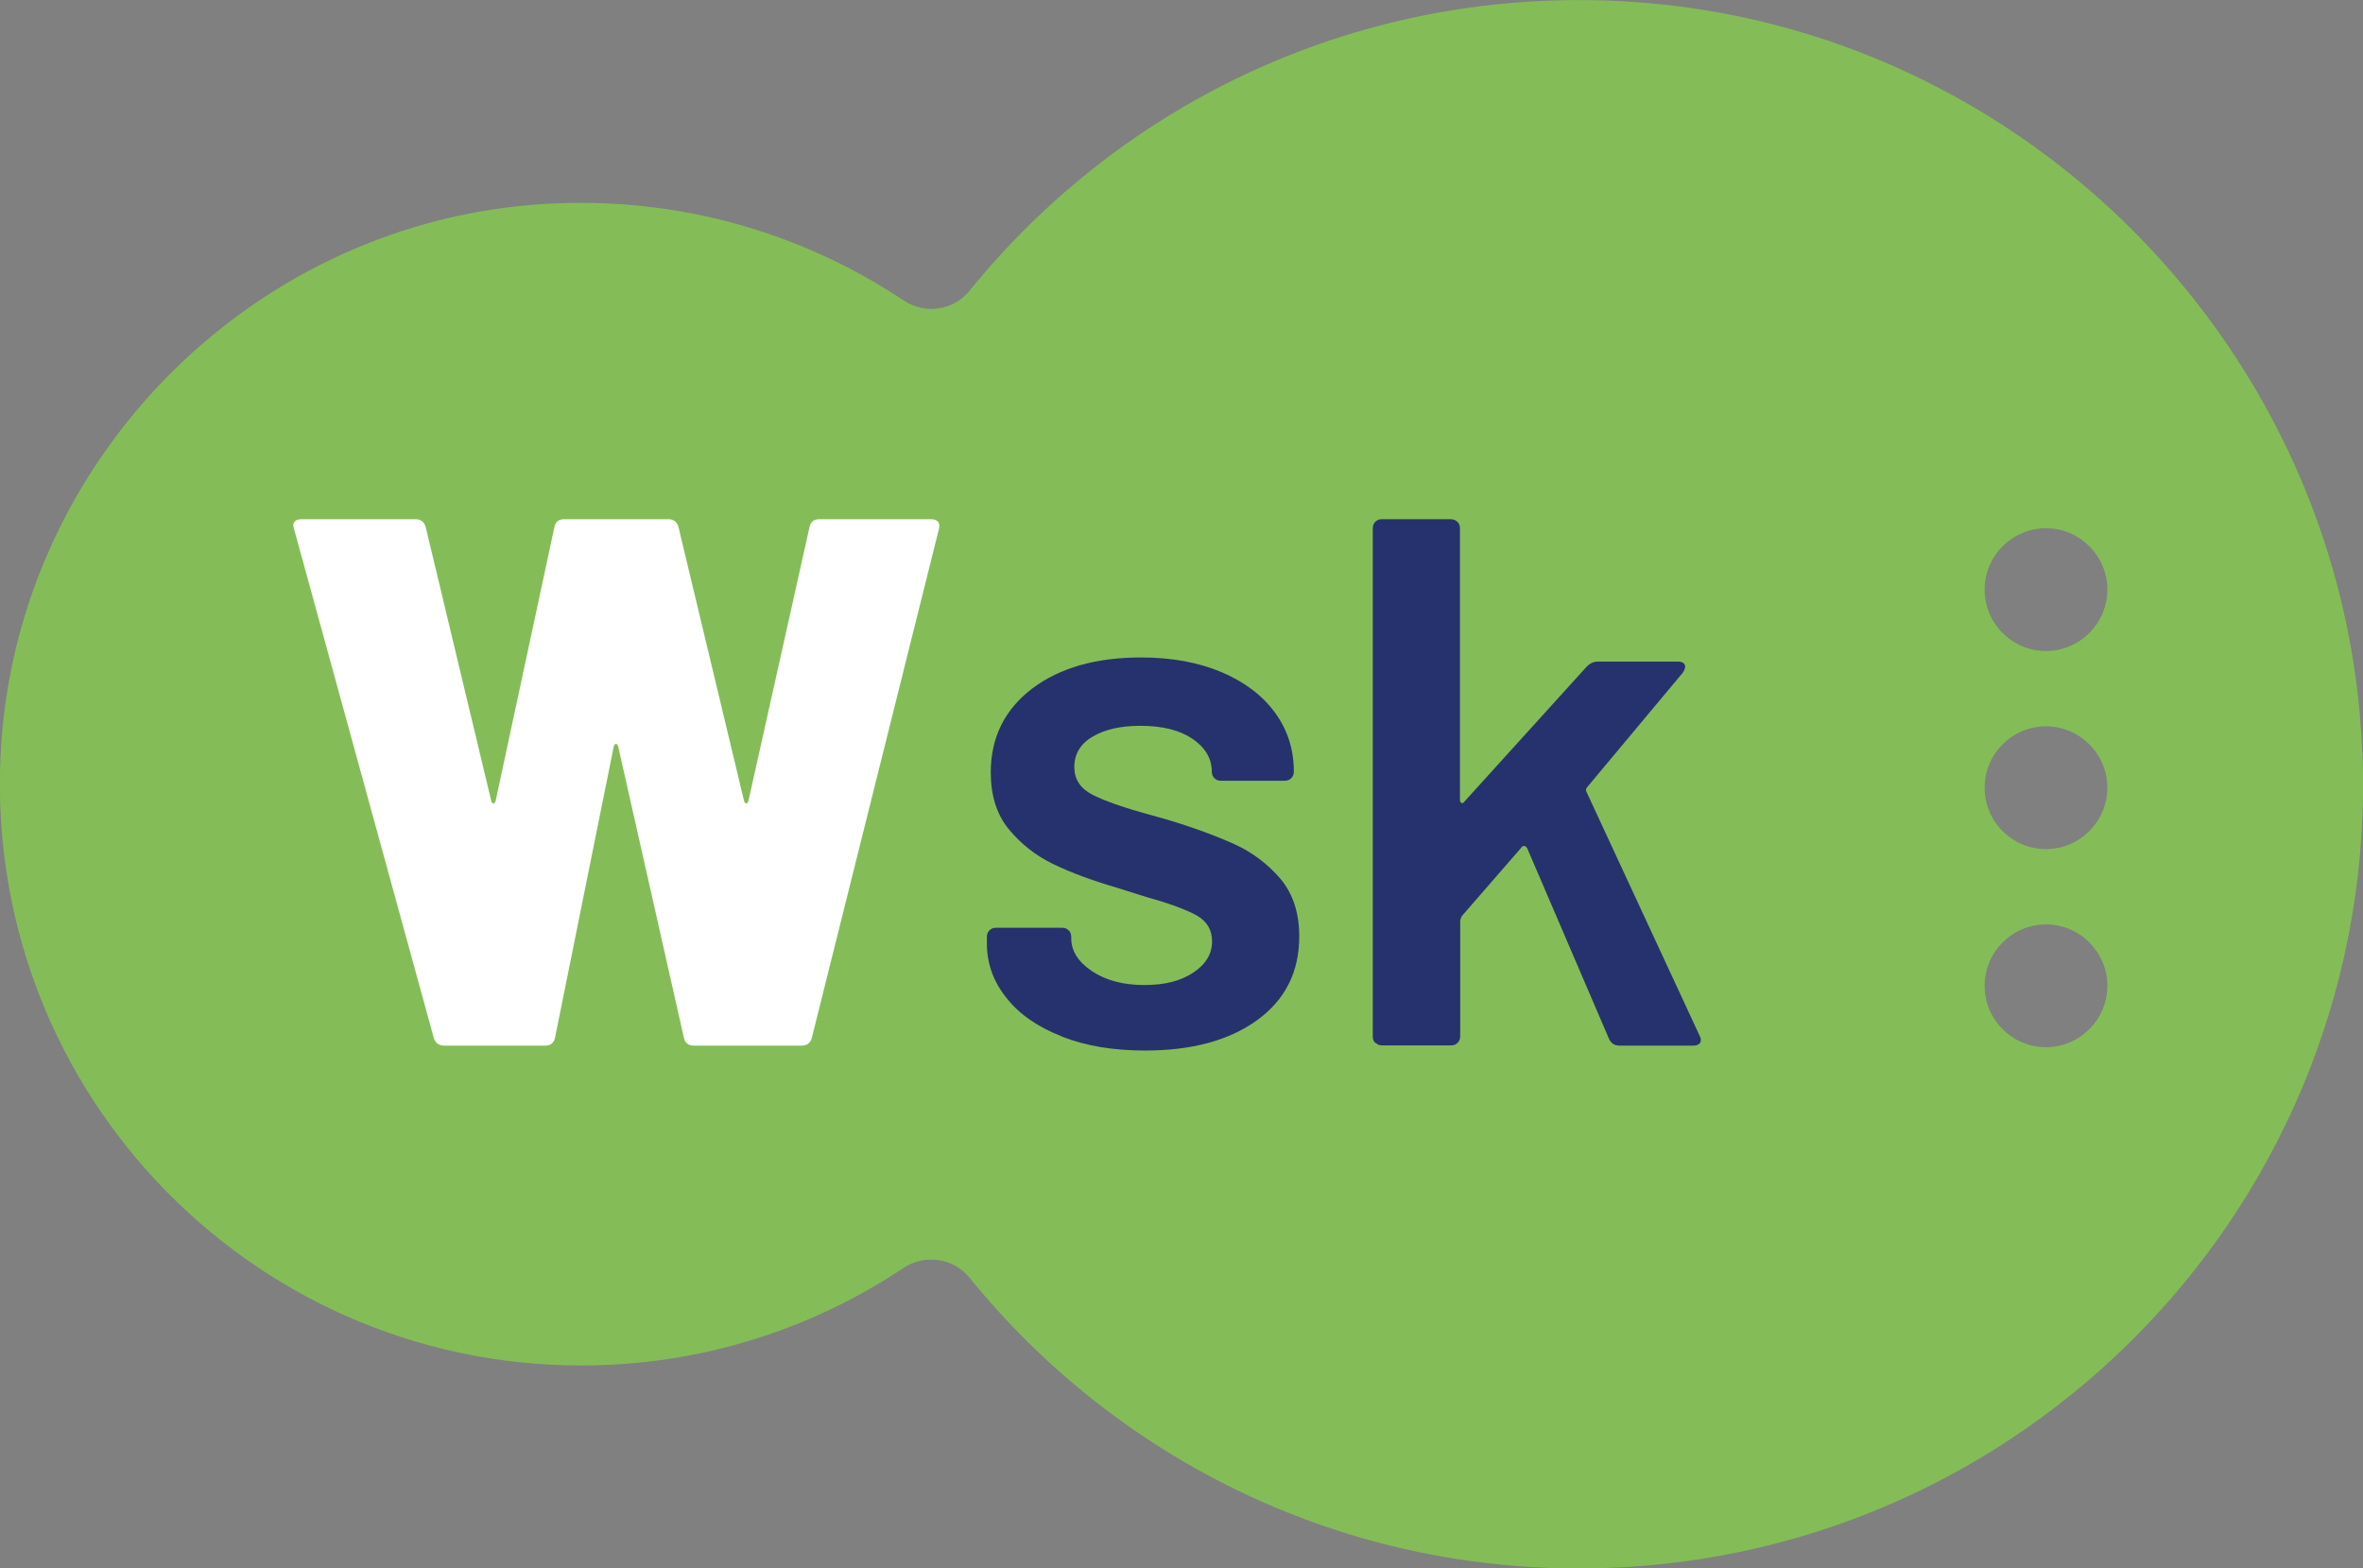
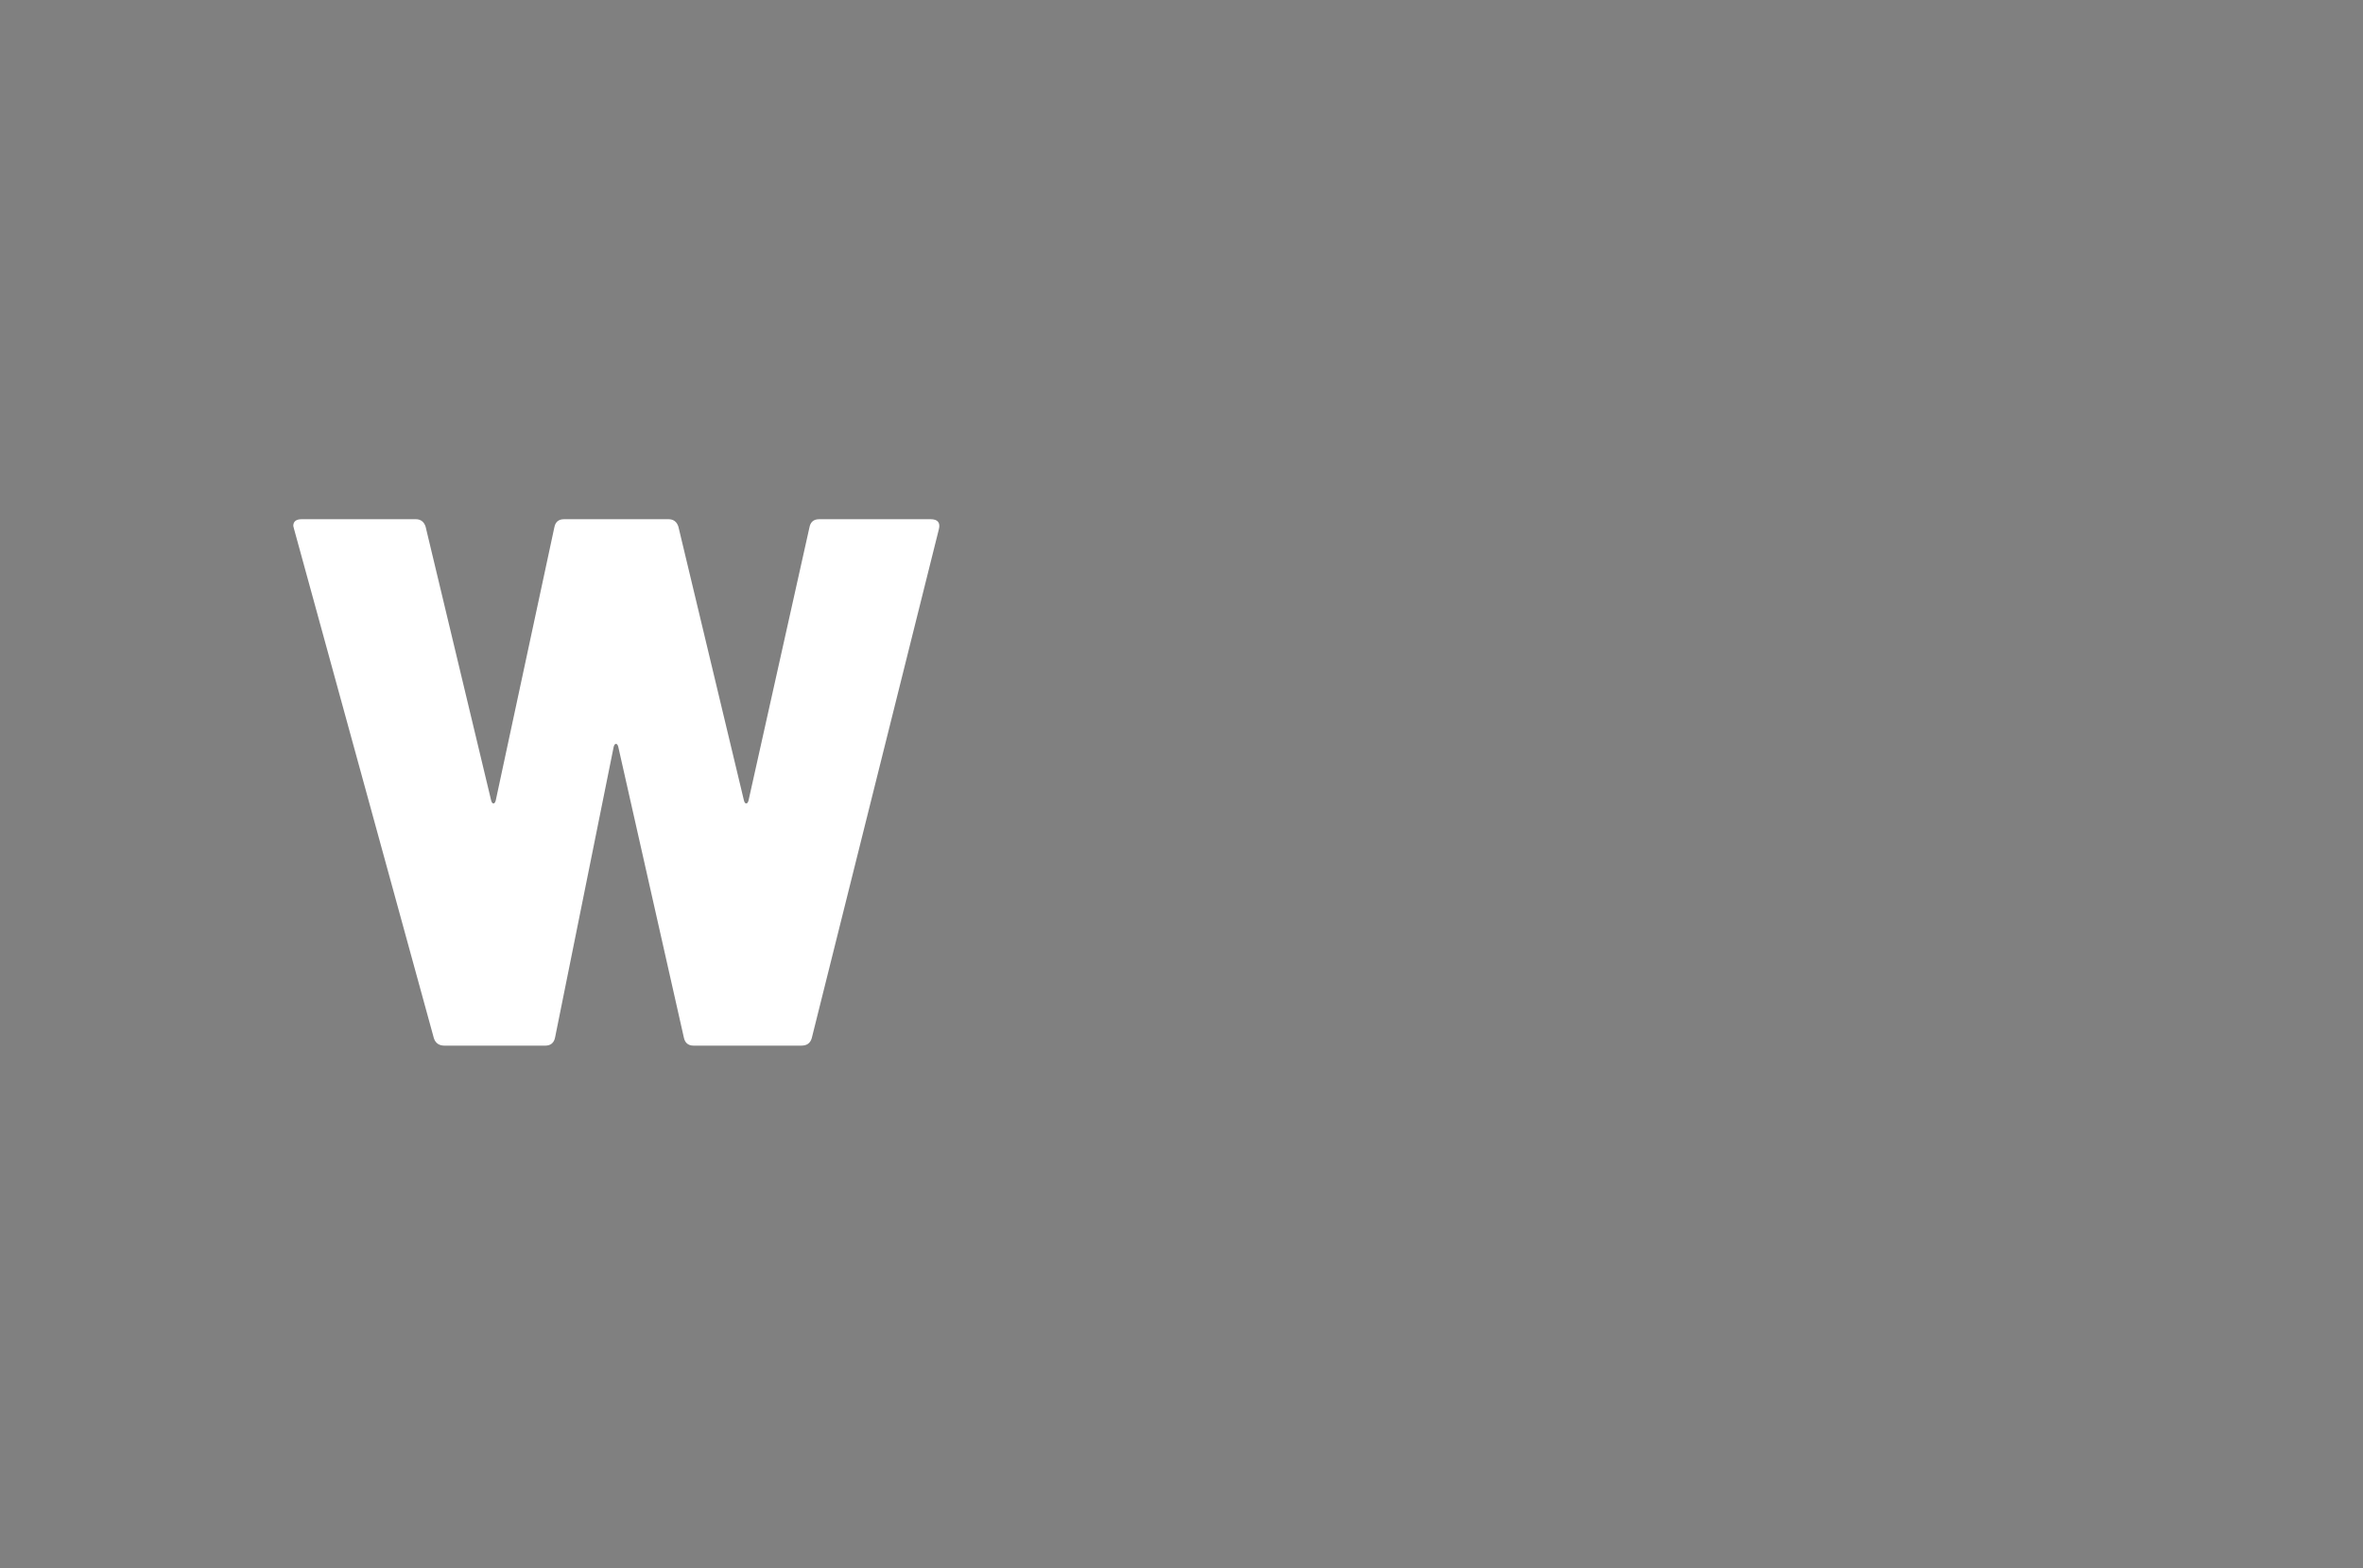
<svg xmlns="http://www.w3.org/2000/svg" id="Laag_1" viewBox="0 0 91.61 60.8">
  <rect x="0" y="0" width="91.61" height="60.8" fill="#808080" stroke="none" />
  <defs>
    <style>.cls-1{fill:#fff;}.cls-2{fill:#84bd57;}.cls-3{fill:#26326e;}</style>
  </defs>
-   <path class="cls-2" d="M91.58,29.17C90.97,13.69,78.56,.99,63.09,.06c-10.3-.62-19.57,3.89-25.5,11.21-.63,.78-1.74,.93-2.57,.37-4.09-2.72-9.11-4.15-14.49-3.69C9.58,8.9,.8,17.85,.05,28.82c-.9,13.16,9.51,24.12,22.48,24.12,4.62,0,8.91-1.39,12.48-3.77,.83-.56,1.94-.41,2.58,.37,5.57,6.87,14.08,11.27,23.62,11.27,17.2,0,31.06-14.28,30.38-31.63m-12.27,11.42c-1.32,0-2.38-1.07-2.38-2.38s1.07-2.38,2.38-2.38,2.38,1.07,2.38,2.38-1.07,2.38-2.38,2.38m0-7.68c-1.32,0-2.38-1.07-2.38-2.38s1.07-2.38,2.38-2.38,2.38,1.07,2.38,2.38-1.07,2.38-2.38,2.38m0-7.68c-1.32,0-2.38-1.07-2.38-2.38s1.07-2.38,2.38-2.38,2.38,1.07,2.38,2.38-1.07,2.38-2.38,2.38" />
  <path class="cls-1" d="M16.82,40.25l-5.42-19.74-.03-.12c0-.17,.11-.26,.32-.26h4.43c.19,0,.32,.1,.38,.29l2.54,10.61c.02,.08,.05,.12,.09,.12s.07-.04,.09-.12l2.27-10.58c.04-.21,.16-.32,.38-.32h4.05c.19,0,.32,.1,.38,.29l2.54,10.61c.02,.08,.05,.12,.09,.12s.07-.04,.09-.12l2.36-10.58c.04-.21,.16-.32,.38-.32h4.32c.27,0,.38,.13,.32,.38l-4.93,19.74c-.06,.2-.19,.29-.41,.29h-4.17c-.21,0-.34-.11-.38-.32l-2.54-11.26c-.02-.08-.05-.12-.09-.12s-.07,.04-.09,.12l-2.27,11.26c-.04,.21-.17,.32-.38,.32h-3.91c-.21,0-.35-.1-.41-.29" />
-   <path class="cls-3" d="M41.16,40.18c-.92-.36-1.64-.85-2.14-1.49-.51-.63-.76-1.34-.76-2.11v-.26c0-.1,.03-.18,.1-.25s.15-.1,.25-.1h2.57c.1,0,.18,.03,.25,.1,.07,.07,.1,.15,.1,.25v.06c0,.49,.27,.91,.8,1.27,.54,.36,1.21,.54,2.03,.54s1.41-.16,1.9-.48c.48-.32,.73-.72,.73-1.21,0-.45-.2-.78-.6-1.01-.4-.22-1.04-.46-1.94-.71l-1.11-.35c-.99-.29-1.83-.6-2.51-.93-.68-.33-1.25-.78-1.72-1.35-.47-.57-.7-1.31-.7-2.2,0-1.36,.54-2.44,1.6-3.25,1.07-.81,2.48-1.21,4.23-1.21,1.18,0,2.22,.19,3.12,.57,.89,.38,1.58,.9,2.07,1.57,.49,.67,.73,1.43,.73,2.29,0,.1-.03,.18-.1,.25-.07,.07-.15,.1-.25,.1h-2.48c-.1,0-.18-.03-.25-.1-.07-.07-.1-.15-.1-.25,0-.51-.25-.93-.74-1.27-.5-.34-1.17-.51-2.03-.51-.76,0-1.38,.14-1.85,.42-.48,.28-.71,.68-.71,1.18,0,.47,.23,.82,.68,1.06,.46,.24,1.22,.51,2.29,.8l.64,.18c1.03,.31,1.89,.63,2.6,.95,.7,.32,1.29,.77,1.78,1.34,.48,.57,.73,1.32,.73,2.23,0,1.38-.54,2.46-1.63,3.25-1.09,.79-2.54,1.18-4.35,1.18-1.23,0-2.3-.18-3.22-.54" />
-   <path class="cls-3" d="M53.32,40.44c-.07-.07-.1-.15-.1-.25V20.48c0-.1,.03-.18,.1-.25,.07-.07,.15-.1,.25-.1h2.68c.1,0,.18,.04,.25,.1,.07,.07,.1,.15,.1,.25v10.53c0,.06,.02,.1,.06,.12,.04,.02,.08,0,.12-.06l4.73-5.22c.14-.14,.28-.2,.44-.2h3.09c.19,0,.29,.07,.29,.2,0,.06-.03,.14-.09,.23l-3.7,4.43c-.06,.06-.07,.13-.03,.2l4.37,9.42c.04,.08,.06,.14,.06,.18,0,.16-.11,.23-.32,.23h-2.83c-.2,0-.33-.09-.41-.26l-3.18-7.41s-.05-.06-.1-.07c-.05,0-.08,0-.1,.04l-2.33,2.68c-.04,.08-.06,.15-.06,.2v4.46c0,.1-.03,.18-.1,.25s-.15,.1-.25,.1h-2.68c-.1,0-.18-.03-.25-.1" />
</svg>